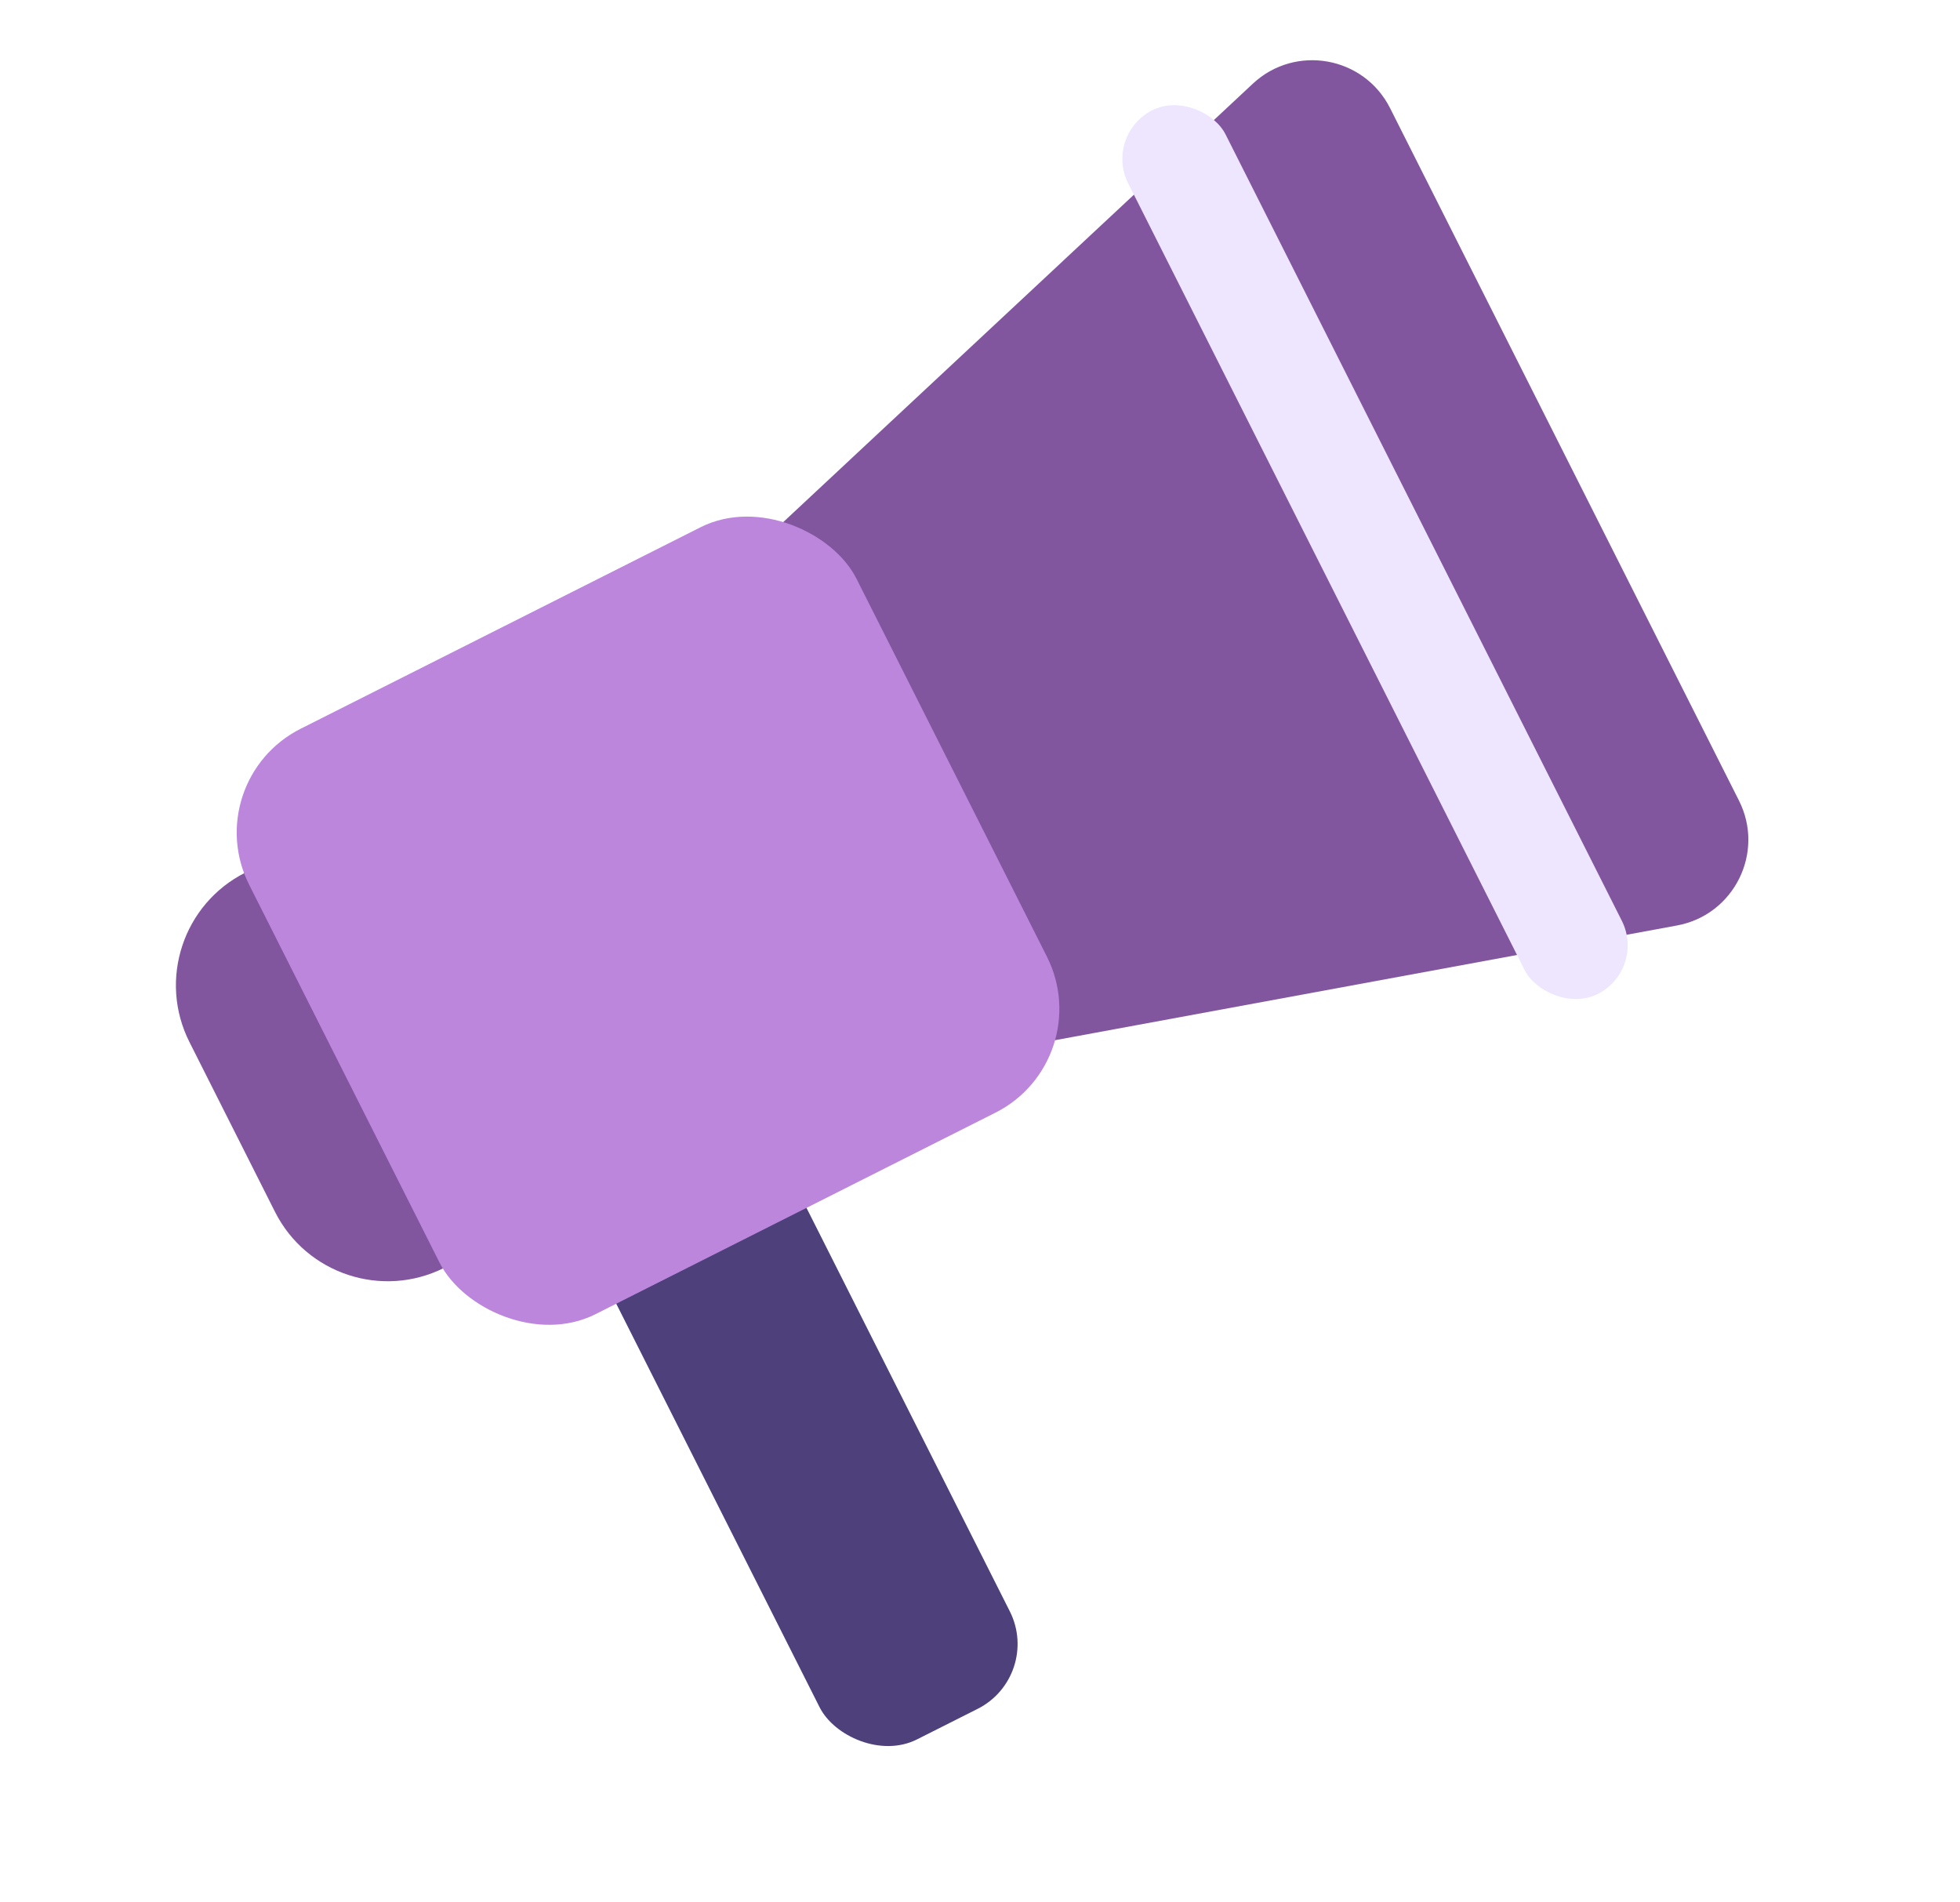
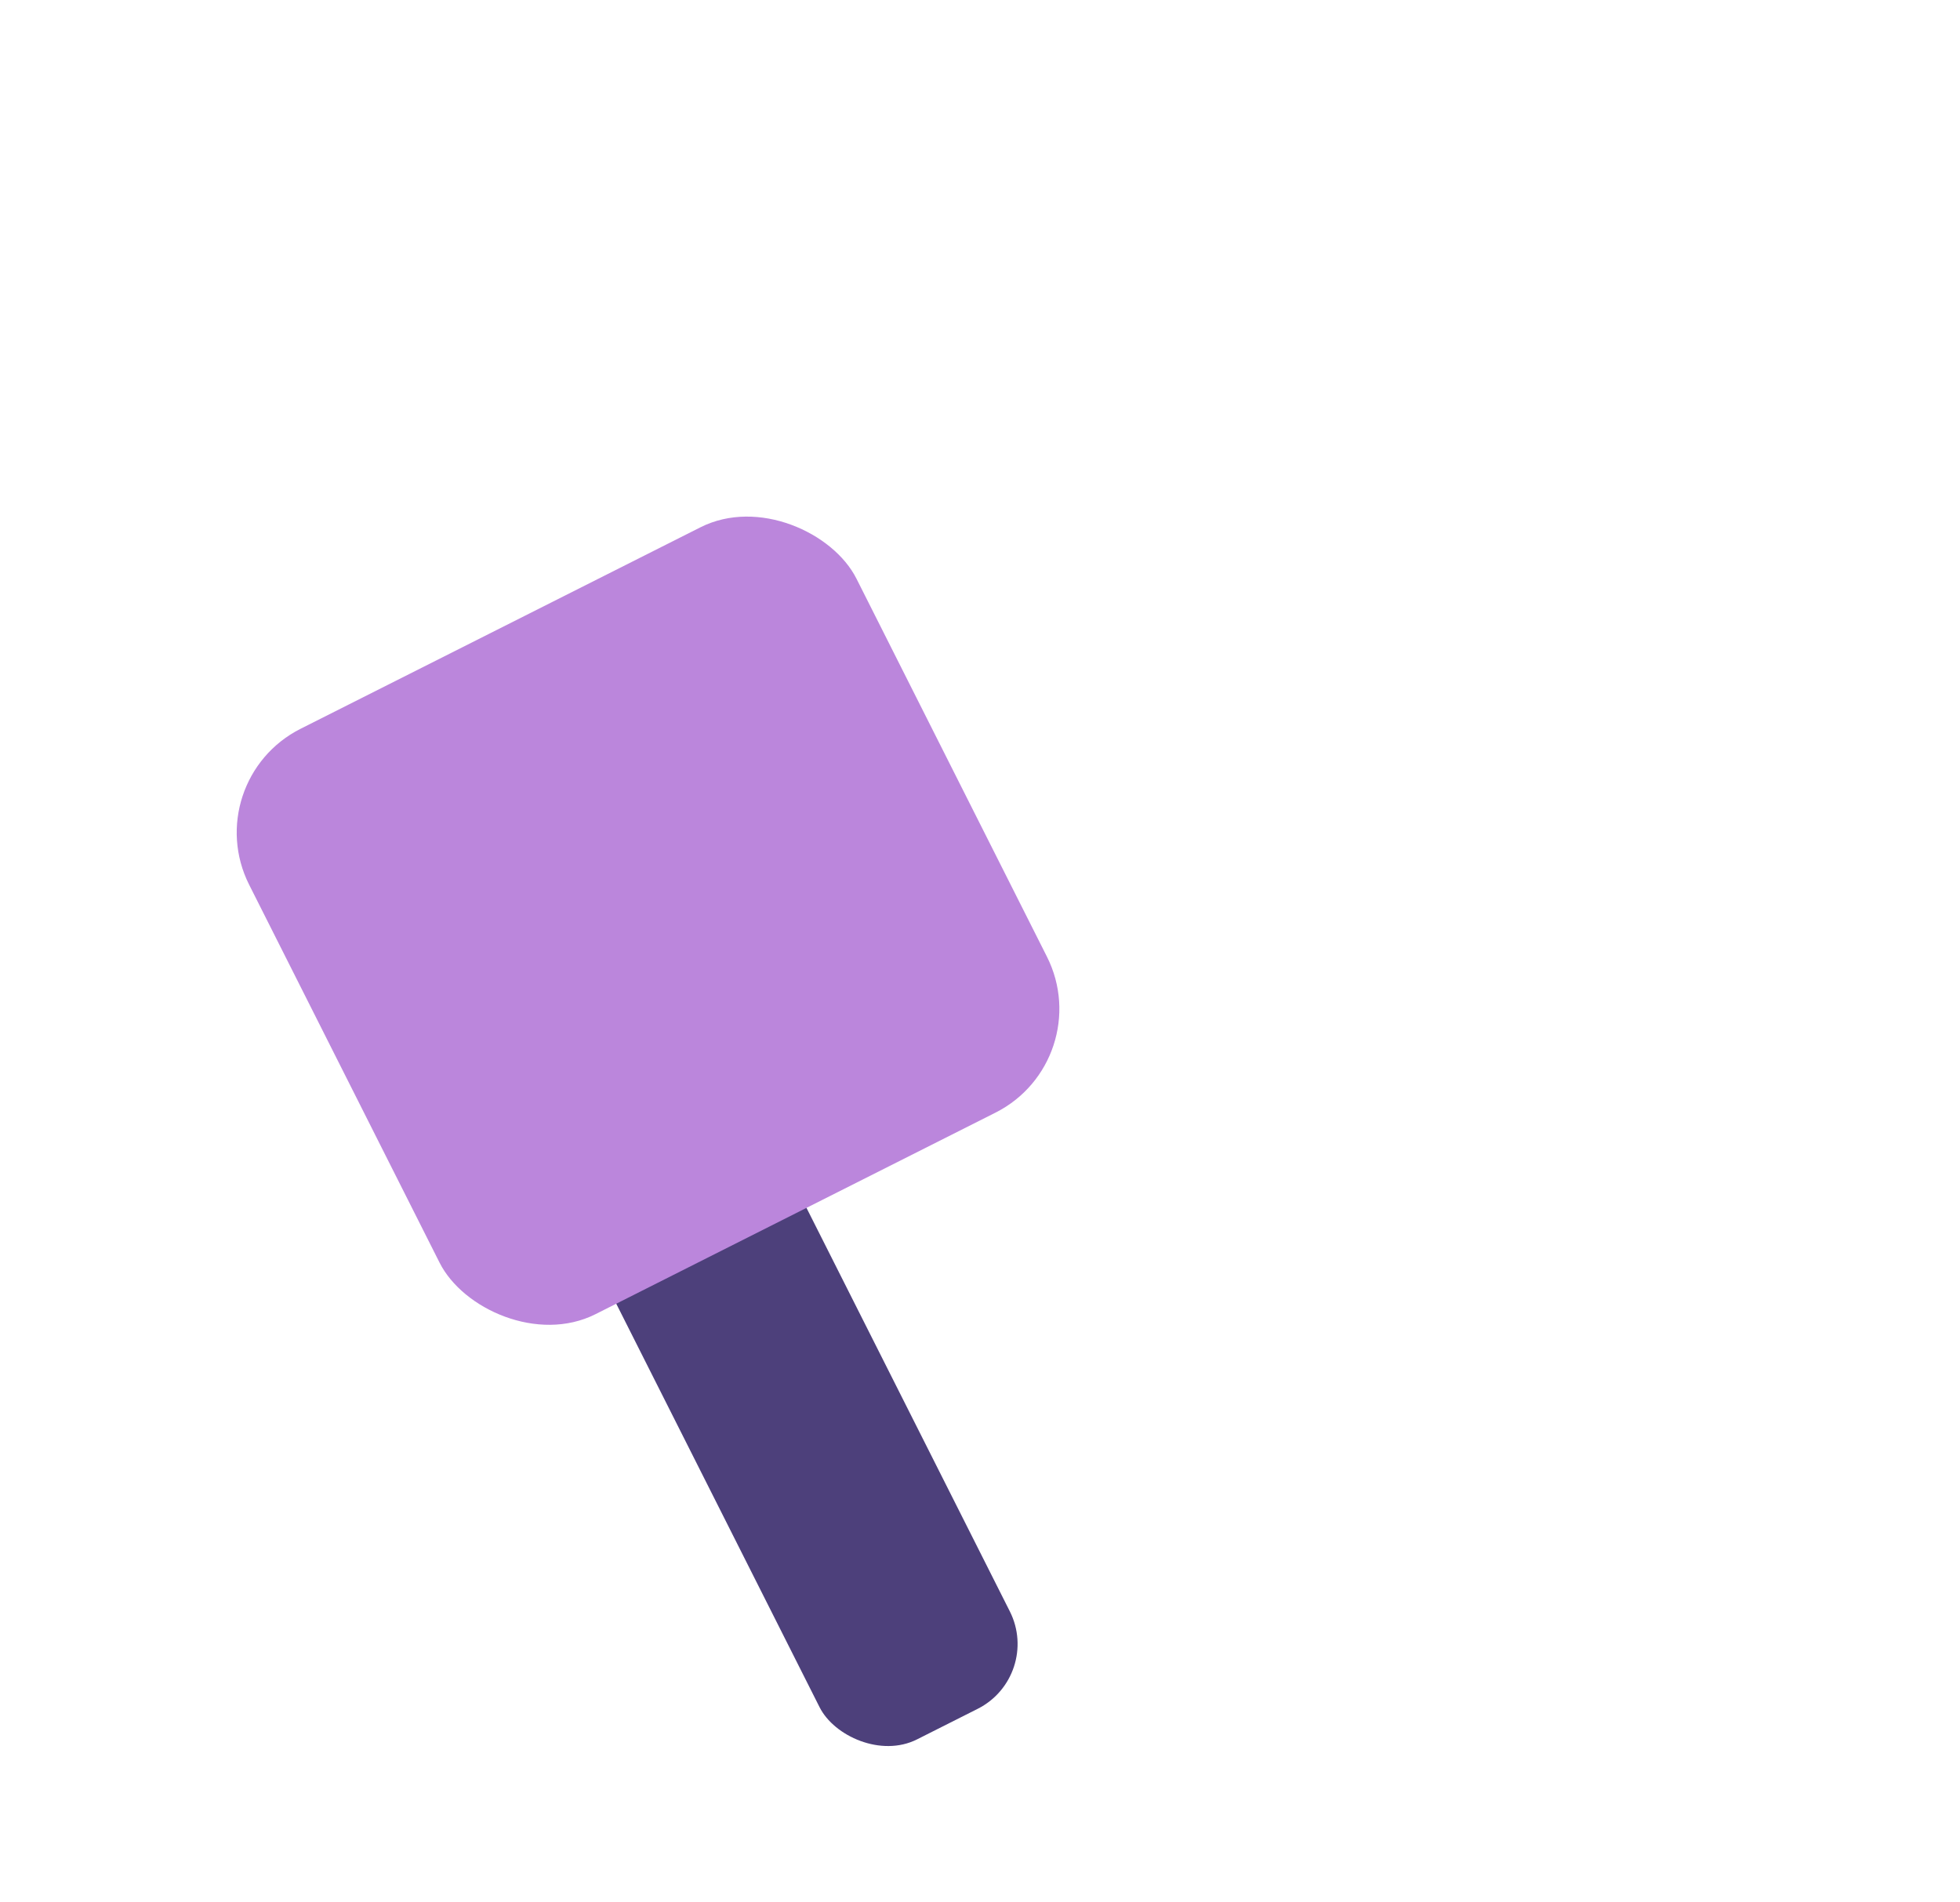
<svg xmlns="http://www.w3.org/2000/svg" width="135" height="131" viewBox="0 0 135 131" fill="none">
  <rect width="14.673" height="50.792" rx="5" transform="matrix(0.893 -0.45 0.45 0.893 35.844 76.695)" fill="#4D407B" />
-   <path d="M49.226 44.306C48.426 42.719 48.769 40.795 50.068 39.582L86.293 5.763C89.218 3.033 93.945 3.876 95.746 7.449L119.777 55.144C121.577 58.717 119.442 63.019 115.507 63.744L66.772 72.733C65.024 73.056 63.273 72.186 62.474 70.6L49.226 44.306Z" fill="#81569E" />
-   <rect width="7.507" height="68.165" rx="3.754" transform="matrix(0.893 -0.45 0.45 0.893 76.02 9.281)" fill="#EEE5FE" />
-   <path d="M13.048 71.773C10.888 67.486 12.612 62.261 16.898 60.101L30.611 87.317C26.325 89.477 21.099 87.753 18.94 83.466L13.048 71.773Z" fill="#81569E" />
  <rect x="13.562" y="53.795" width="46.842" height="45.148" rx="8" transform="rotate(-26.742 13.562 53.795)" fill="#BB86DC" />
</svg>